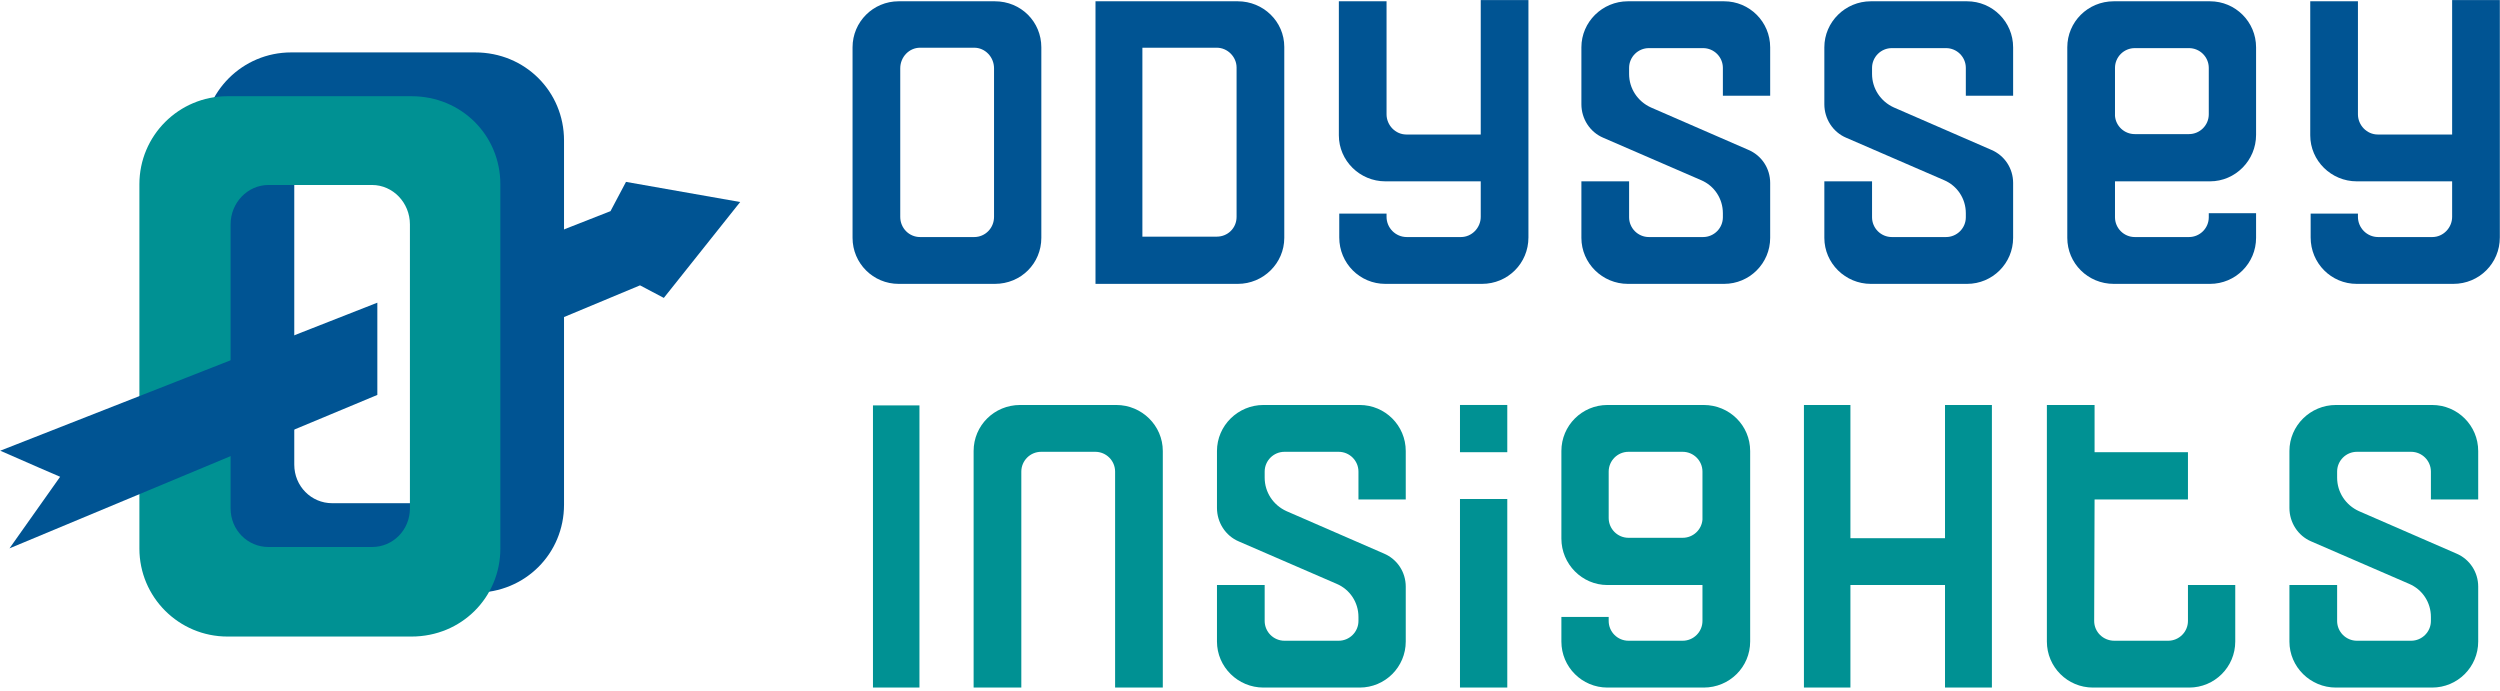
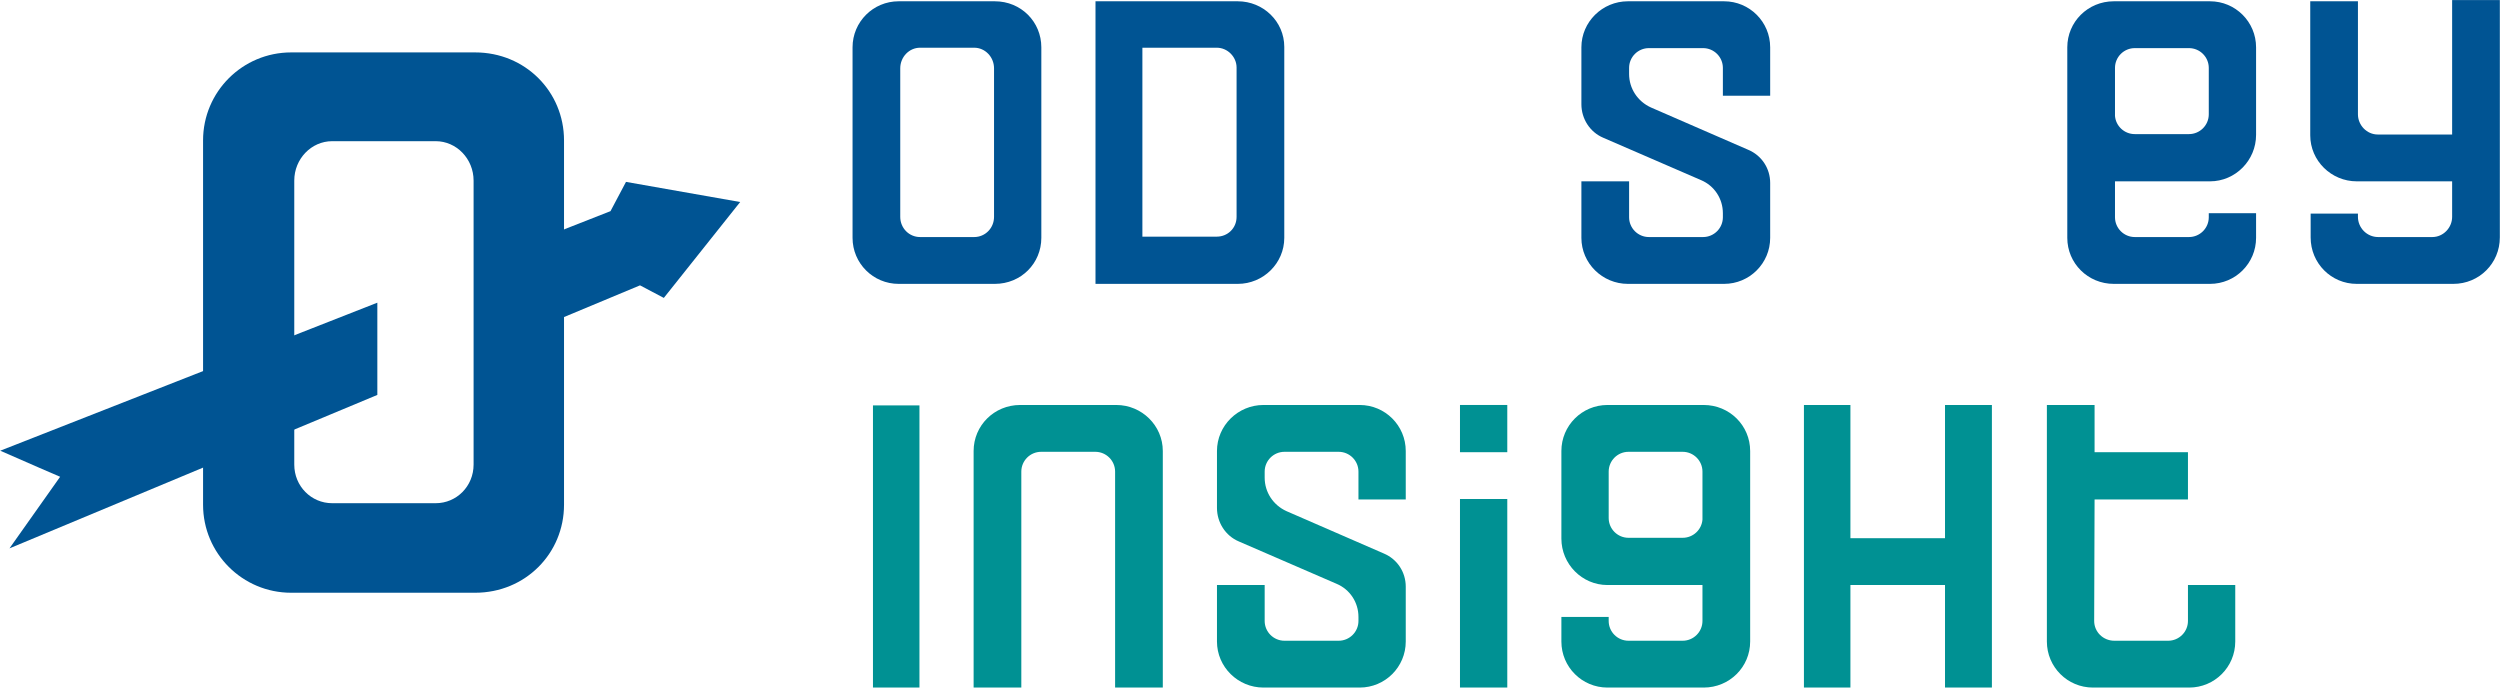
<svg xmlns="http://www.w3.org/2000/svg" width="100%" height="100%" viewBox="0 0 1024 283" version="1.1" xml:space="preserve" style="fill-rule:evenodd;clip-rule:evenodd;stroke-linejoin:round;stroke-miterlimit:2;">
  <g transform="matrix(1,0,0,1,-1201,-2094)">
    <g id="secondary" transform="matrix(1,0,0,0.275,1201,2094.05)">
-       <rect x="0" y="0" width="1024" height="1024" style="fill:none;" />
      <clipPath id="_clip1">
        <rect x="0" y="0" width="1024" height="1024" />
      </clipPath>
      <g clip-path="url(#_clip1)">
        <g transform="matrix(1.012,0,0,3.675,318.506,-1305.52)">
          <path d="M87.926,355.717L48.986,355.717C38.678,355.717 30.334,364.061 30.334,374.369L30.334,451.595C30.334,461.902 38.678,470.247 48.986,470.247L87.926,470.247C98.561,470.247 106.742,461.902 106.742,451.595L106.742,374.369C106.742,364.061 98.561,355.717 87.926,355.717ZM87.599,443.087C87.599,447.668 83.999,451.267 79.582,451.267L57.658,451.267C53.24,451.267 49.64,447.668 49.64,443.087L49.64,382.877C49.64,378.296 53.24,374.533 57.658,374.533L79.582,374.533C83.999,374.533 87.599,378.296 87.599,382.877L87.599,443.087Z" style="fill:rgb(0,84,147);fill-rule:nonzero;" />
        </g>
        <g transform="matrix(1.012,0,0,3.675,318.506,-1305.52)">
          <path d="M186.258,355.717L128.666,355.717L128.666,470.247L186.258,470.247C196.566,470.247 205.074,461.902 205.074,451.595L205.074,374.205C205.074,363.898 196.566,355.717 186.258,355.717ZM185.767,443.087C185.767,447.668 182.168,451.104 177.75,451.104L147.645,451.104L147.645,374.533L177.75,374.533C182.168,374.533 185.767,378.296 185.767,382.55L185.767,443.087Z" style="fill:rgb(0,84,147);fill-rule:nonzero;" />
        </g>
        <g transform="matrix(1.012,0,0,3.675,318.506,-1305.52)">
-           <path d="M284.59,355.226L284.59,409.71L254.485,409.71C250.067,409.71 246.468,405.946 246.468,401.529L246.468,355.717L227.161,355.717L227.161,410.037C227.161,420.344 235.669,428.689 245.977,428.689L284.59,428.689L284.59,443.087C284.59,447.504 280.99,451.267 276.573,451.267L254.649,451.267C250.067,451.267 246.468,447.504 246.468,443.087L246.468,441.778L227.325,441.778L227.325,451.431C227.325,461.902 235.669,470.247 245.977,470.247L285.081,470.247C295.552,470.247 303.896,461.902 303.896,451.431L303.896,355.226L284.59,355.226Z" style="fill:rgb(0,84,147);fill-rule:nonzero;" />
-         </g>
+           </g>
        <g transform="matrix(1.012,0,0,3.675,318.506,-1305.52)">
          <rect x="38.597" y="519.494" width="18.816" height="114.366" style="fill:rgb(0,145,147);fill-rule:nonzero;" />
        </g>
        <g transform="matrix(1.012,0,0,3.675,318.506,-1305.52)">
          <path d="M136.601,633.86L136.601,546.327C136.601,541.909 133.002,538.31 128.584,538.31L106.66,538.31C102.242,538.31 98.643,541.909 98.643,546.327L98.643,633.86L79.336,633.86L79.336,537.983C79.336,527.675 87.681,519.331 98.152,519.331L137.092,519.331C147.4,519.331 155.908,527.675 155.908,537.983L155.908,633.86L136.601,633.86Z" style="fill:rgb(0,145,147);fill-rule:nonzero;" />
        </g>
        <g transform="matrix(1.012,0,0,3.675,318.506,-1305.52)">
          <path d="M254.239,557.616L254.239,537.983C254.239,527.675 245.895,519.331 235.588,519.331L196.647,519.331C186.34,519.331 177.832,527.675 177.832,537.983L177.832,561.052C177.832,566.942 181.268,572.342 186.667,574.632L226.262,591.812C231.661,594.102 235.097,599.338 235.097,605.228L235.097,606.864C235.097,611.282 231.497,614.881 227.08,614.881L205.155,614.881C200.738,614.881 197.138,611.282 197.138,606.864L197.138,592.302L177.832,592.302L177.832,615.208C177.832,625.516 186.34,633.86 196.647,633.86L235.588,633.86C245.895,633.86 254.239,625.516 254.239,615.208L254.239,592.957C254.239,587.067 250.804,581.831 245.404,579.541L205.973,562.361C200.574,559.907 197.138,554.671 197.138,548.781L197.138,546.327C197.138,541.909 200.738,538.31 205.155,538.31L227.08,538.31C231.497,538.31 235.097,541.909 235.097,546.327L235.097,557.616L254.239,557.616Z" style="fill:rgb(0,145,147);fill-rule:nonzero;" />
        </g>
        <g transform="matrix(1,0,0,3.631,-1201,-1112.96)">
          <rect x="1799.01" y="472.587" width="19.374" height="19.374" style="fill:rgb(0,145,147);fill-rule:nonzero;" />
        </g>
        <g transform="matrix(1,0,0,3.631,-1201,-1112.96)">
          <rect x="1799.01" y="511.171" width="19.374" height="77.332" style="fill:rgb(0,145,147);fill-rule:nonzero;" />
        </g>
        <g transform="matrix(1.012,0,0,3.675,318.506,-1305.52)">
          <path d="M401.737,394.003L401.737,374.369C401.737,364.061 393.393,355.717 383.085,355.717L344.145,355.717C333.838,355.717 325.33,364.061 325.33,374.369L325.33,397.438C325.33,403.329 328.766,408.728 334.165,411.018L373.759,428.198C379.159,430.488 382.594,435.724 382.594,441.614L382.594,443.25C382.594,447.668 378.995,451.267 374.577,451.267L352.653,451.267C348.236,451.267 344.636,447.668 344.636,443.25L344.636,428.689L325.33,428.689L325.33,451.595C325.33,461.902 333.838,470.247 344.145,470.247L383.085,470.247C393.393,470.247 401.737,461.902 401.737,451.595L401.737,429.343C401.737,423.453 398.301,418.217 392.902,415.927L353.471,398.747C348.072,396.293 344.636,391.058 344.636,385.167L344.636,382.713C344.636,378.296 348.236,374.696 352.653,374.696L374.577,374.696C378.995,374.696 382.594,378.296 382.594,382.713L382.594,394.003L401.737,394.003Z" style="fill:rgb(0,84,147);fill-rule:nonzero;" />
        </g>
        <g transform="matrix(1.012,0,0,3.675,318.506,-1305.52)">
-           <path d="M500.069,394.003L500.069,374.369C500.069,364.061 491.725,355.717 481.417,355.717L442.477,355.717C432.169,355.717 423.662,364.061 423.662,374.369L423.662,397.438C423.662,403.329 427.097,408.728 432.497,411.018L472.091,428.198C477.49,430.488 480.926,435.724 480.926,441.614L480.926,443.25C480.926,447.668 477.327,451.267 472.909,451.267L450.985,451.267C446.567,451.267 442.968,447.668 442.968,443.25L442.968,428.689L423.662,428.689L423.662,451.595C423.662,461.902 432.169,470.247 442.477,470.247L481.417,470.247C491.725,470.247 500.069,461.902 500.069,451.595L500.069,429.343C500.069,423.453 496.633,418.217 491.234,415.927L451.803,398.747C446.404,396.293 442.968,391.058 442.968,385.167L442.968,382.713C442.968,378.296 446.567,374.696 450.985,374.696L472.909,374.696C477.327,374.696 480.926,378.296 480.926,382.713L480.926,394.003L500.069,394.003Z" style="fill:rgb(0,84,147);fill-rule:nonzero;" />
-         </g>
+           </g>
        <g transform="matrix(1.012,0,0,3.675,318.506,-1305.52)">
          <path d="M335.883,519.331C325.575,519.331 317.231,527.675 317.231,537.983L317.231,573.487C317.231,583.795 325.575,592.302 335.883,592.302L374.332,592.302L374.332,606.864C374.332,611.282 370.732,614.881 366.315,614.881L344.391,614.881C339.973,614.881 336.374,611.282 336.374,606.864L336.374,605.228L317.231,605.228L317.231,615.208C317.231,625.516 325.575,633.86 335.883,633.86L374.823,633.86C385.294,633.86 393.638,625.516 393.638,615.208L393.638,537.983C393.638,527.675 385.294,519.331 374.823,519.331L335.883,519.331ZM336.374,565.143L336.374,546.327C336.374,541.909 339.973,538.31 344.391,538.31L366.315,538.31C370.732,538.31 374.332,541.909 374.332,546.327L374.332,565.797C374.005,569.887 370.569,573.16 366.315,573.16L344.391,573.16C339.973,573.16 336.374,569.56 336.374,565.143Z" style="fill:rgb(0,145,147);fill-rule:nonzero;" />
        </g>
        <g transform="matrix(1.012,0,0,3.675,318.506,-1305.52)">
          <path d="M472.5,519.331L472.5,573.323L434.215,573.323L434.215,519.331L415.399,519.331L415.399,633.86L434.215,633.86L434.215,592.302L472.5,592.302L472.5,633.86L491.479,633.86L491.479,519.331L472.5,519.331Z" style="fill:rgb(0,145,147);fill-rule:nonzero;" />
        </g>
        <g transform="matrix(1.012,0,0,3.675,318.506,-1305.52)">
          <path d="M579.749,355.717L540.809,355.717C530.338,355.717 521.993,364.061 521.993,374.369L521.993,451.595C521.993,461.902 530.338,470.247 540.809,470.247L579.749,470.247C590.057,470.247 598.401,461.902 598.401,451.595L598.401,441.614L579.258,441.614L579.258,443.25C579.258,447.668 575.659,451.267 571.241,451.267L549.317,451.267C544.899,451.267 541.3,447.668 541.3,443.25L541.3,428.689L579.749,428.689C590.057,428.689 598.401,420.181 598.401,409.873L598.401,374.369C598.401,364.061 590.057,355.717 579.749,355.717ZM579.258,382.713L579.258,401.529C579.258,405.946 575.659,409.546 571.241,409.546L549.317,409.546C545.063,409.546 541.627,406.274 541.3,402.183L541.3,382.713C541.3,378.296 544.899,374.696 549.317,374.696L571.241,374.696C575.659,374.696 579.258,378.296 579.258,382.713Z" style="fill:rgb(0,84,147);fill-rule:nonzero;" />
        </g>
        <g transform="matrix(1.012,0,0,3.675,318.506,-1305.52)">
          <path d="M677.754,355.226L677.754,409.71L647.649,409.71C643.231,409.71 639.632,405.946 639.632,401.529L639.632,355.717L620.325,355.717L620.325,410.037C620.325,420.344 628.833,428.689 639.141,428.689L677.754,428.689L677.754,443.087C677.754,447.504 674.154,451.267 669.737,451.267L647.812,451.267C643.231,451.267 639.632,447.504 639.632,443.087L639.632,441.778L620.489,441.778L620.489,451.431C620.489,461.902 628.833,470.247 639.141,470.247L678.245,470.247C688.716,470.247 697.06,461.902 697.06,451.431L697.06,355.226L677.754,355.226Z" style="fill:rgb(0,84,147);fill-rule:nonzero;" />
        </g>
        <g transform="matrix(1.012,0,0,3.675,318.506,-1305.52)">
          <path d="M570.832,592.302L570.832,606.864C570.832,611.282 567.233,614.881 562.815,614.881L541.054,614.881C536.473,614.881 532.874,611.282 532.874,606.864L533.037,557.616L570.832,557.616L570.832,538.474L533.037,538.474L533.037,519.331L513.731,519.331L513.731,615.208C513.731,625.516 522.075,633.86 532.383,633.86L571.323,633.86C581.631,633.86 589.975,625.516 589.975,615.208L589.975,592.302L570.832,592.302Z" style="fill:rgb(0,145,147);fill-rule:nonzero;" />
        </g>
        <g transform="matrix(1.012,0,0,3.675,318.506,-1305.52)">
-           <path d="M688.307,557.616L688.307,537.983C688.307,527.675 679.962,519.331 669.655,519.331L630.715,519.331C620.407,519.331 611.899,527.675 611.899,537.983L611.899,561.052C611.899,566.942 615.335,572.342 620.734,574.632L660.329,591.812C665.728,594.102 669.164,599.338 669.164,605.228L669.164,606.864C669.164,611.282 665.564,614.881 661.147,614.881L639.223,614.881C634.805,614.881 631.206,611.282 631.206,606.864L631.206,592.302L611.899,592.302L611.899,615.208C611.899,625.516 620.407,633.86 630.715,633.86L669.655,633.86C679.962,633.86 688.307,625.516 688.307,615.208L688.307,592.957C688.307,587.067 684.871,581.831 679.472,579.541L640.041,562.361C634.641,559.907 631.206,554.671 631.206,548.781L631.206,546.327C631.206,541.909 634.805,538.31 639.223,538.31L661.147,538.31C665.564,538.31 669.164,541.909 669.164,546.327L669.164,557.616L688.307,557.616Z" style="fill:rgb(0,145,147);fill-rule:nonzero;" />
-         </g>
+           </g>
        <g transform="matrix(1,0,0,3.631,-364.865,-635.788)">
          <path d="M585.767,273.128L614.926,261.665L621.272,249.66L668.04,257.916L636.768,297.256L627.016,292.101L585.767,309.333L585.767,273.128Z" style="fill:rgb(0,84,147);" />
        </g>
        <g transform="matrix(1.935,0,0,7.027,24.479,-2421.74)">
          <path d="M87.926,355.717L48.986,355.717C38.678,355.717 30.334,364.061 30.334,374.369L30.334,451.595C30.334,461.902 38.678,470.247 48.986,470.247L87.926,470.247C98.561,470.247 106.742,461.902 106.742,451.595L106.742,374.369C106.742,364.061 98.561,355.717 87.926,355.717ZM87.599,443.087C87.599,447.668 83.999,451.267 79.582,451.267L57.658,451.267C53.24,451.267 49.64,447.668 49.64,443.087L49.64,382.877C49.64,378.296 53.24,374.533 57.658,374.533L79.582,374.533C83.999,374.533 87.599,378.296 87.599,382.877L87.599,443.087Z" style="fill:rgb(0,84,147);fill-rule:nonzero;" />
        </g>
        <g transform="matrix(1.935,0,0,7.027,-1.601,-2356.5)">
-           <path d="M87.926,355.717L48.986,355.717C38.678,355.717 30.334,364.061 30.334,374.369L30.334,451.595C30.334,461.902 38.678,470.247 48.986,470.247L87.926,470.247C98.561,470.247 106.742,461.902 106.742,451.595L106.742,374.369C106.742,364.061 98.561,355.717 87.926,355.717ZM87.599,443.087C87.599,447.668 83.999,451.267 79.582,451.267L57.658,451.267C53.24,451.267 49.64,447.668 49.64,443.087L49.64,382.877C49.64,378.296 53.24,374.533 57.658,374.533L79.582,374.533C83.999,374.533 87.599,378.296 87.599,382.877L87.599,443.087Z" style="fill:rgb(0,145,147);fill-rule:nonzero;" />
-         </g>
+           </g>
        <g transform="matrix(1,0,0,3.631,-364.865,-635.788)">
          <path d="M519.424,337.048L368.747,399.993L389.494,370.626C387.528,369.781 377.163,365.326 364.967,359.932L519.424,299.21L519.424,337.048Z" style="fill:rgb(0,84,147);" />
        </g>
      </g>
    </g>
  </g>
</svg>